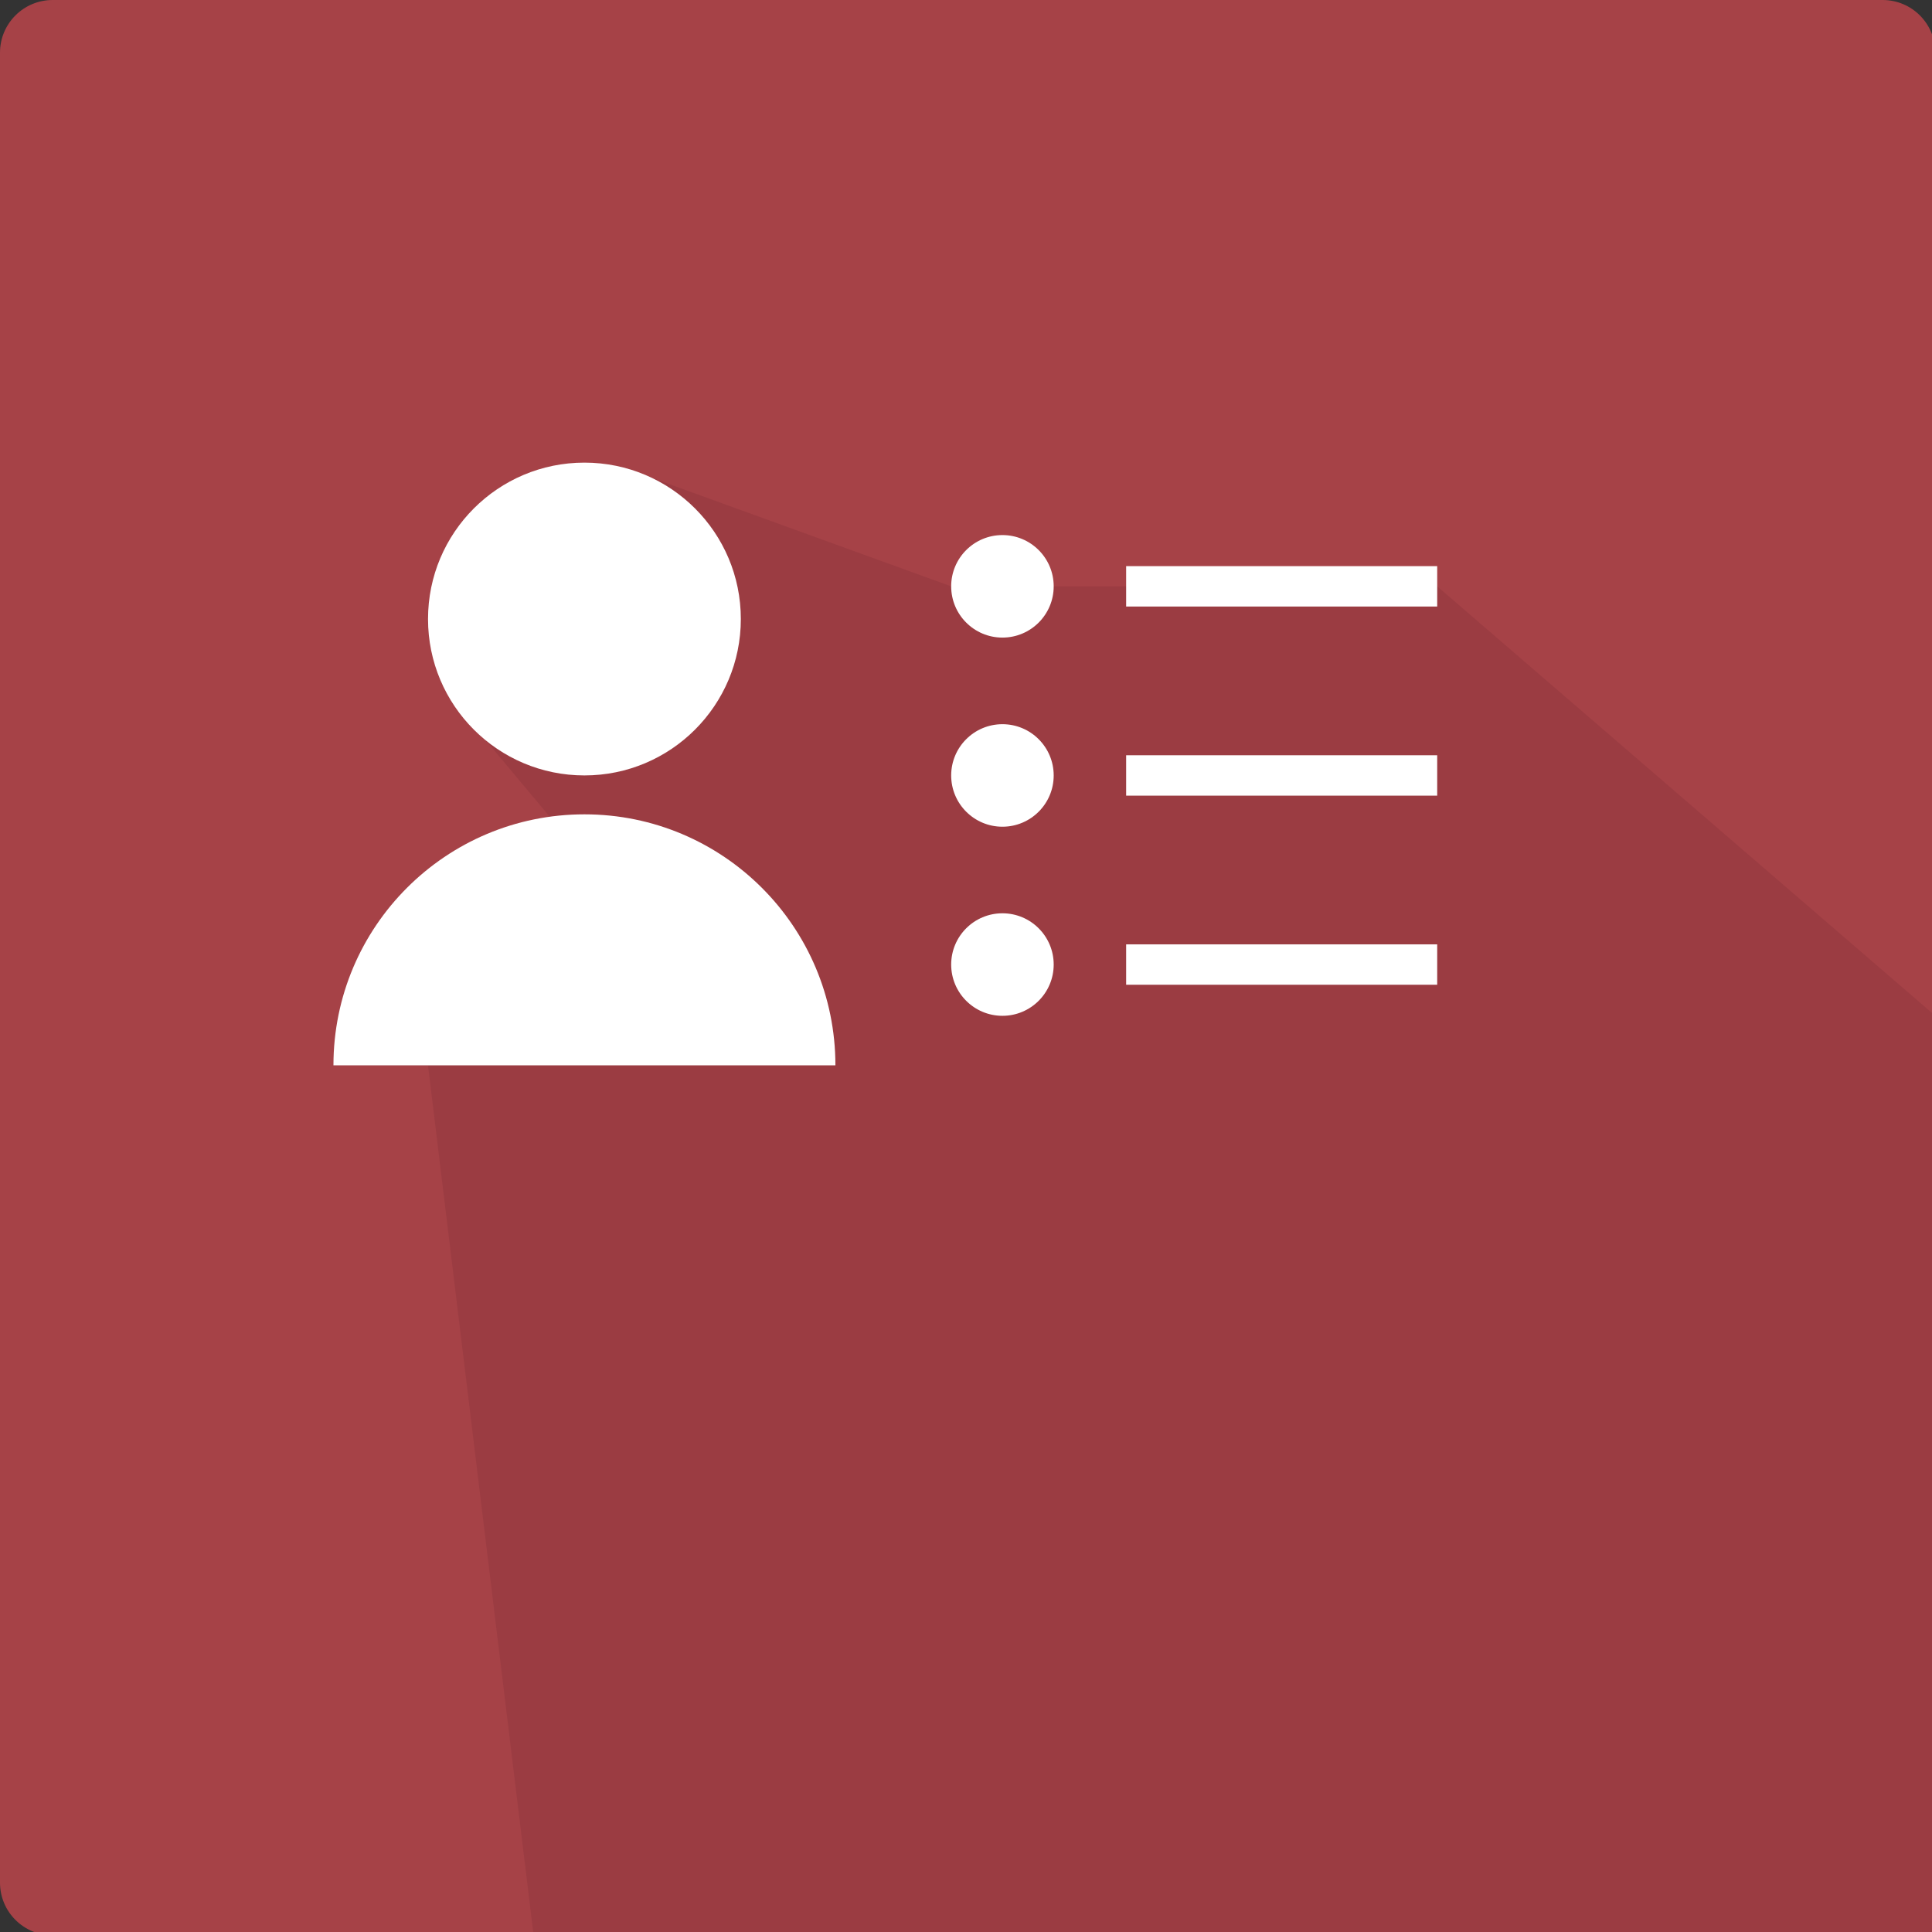
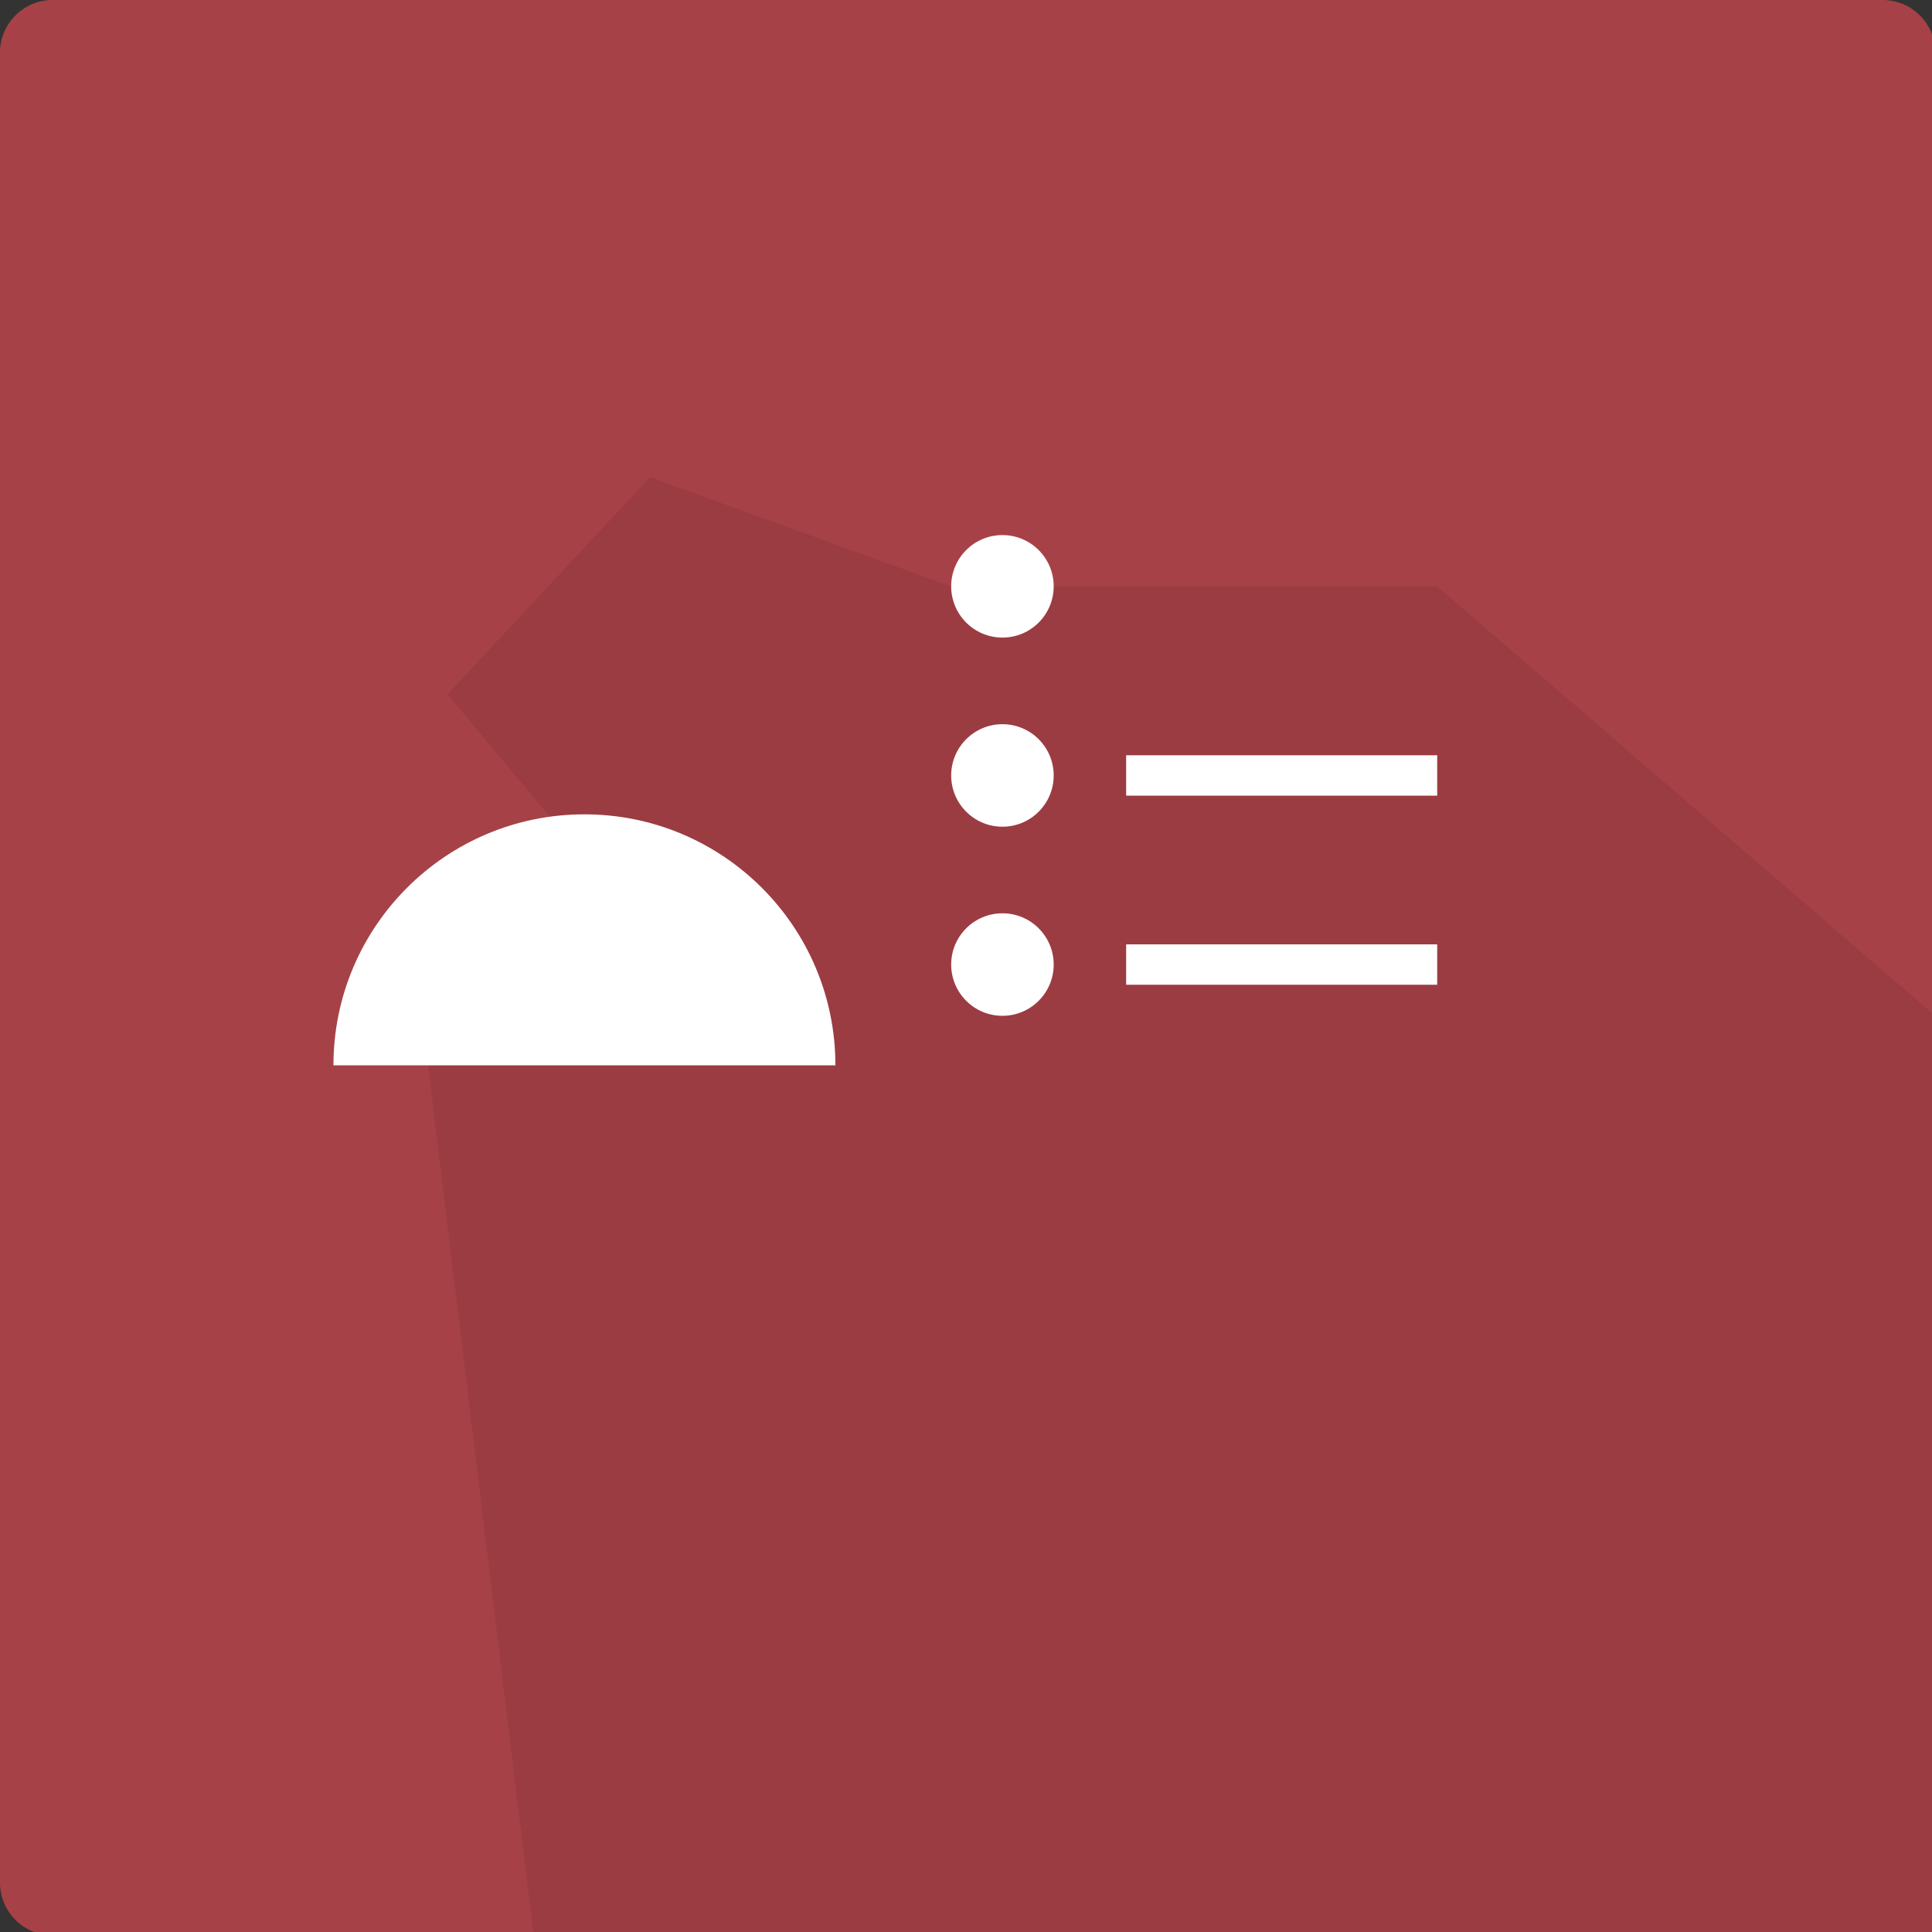
<svg xmlns="http://www.w3.org/2000/svg" version="1.1" id="Layer_1" x="0px" y="0px" viewBox="0 0 64 64" style="enable-background:new 0 0 64 64;" xml:space="preserve">
  <rect x="0" y="0" width="64" height="64" fill="#333333" stroke="none" />
  <style type="text/css">
	.st0{fill:#A64247;}
	.st1{fill:#9B3C42;}
	.st2{fill:#FFFFFF;}
	.st3{fill:none;stroke:#FFFFFF;stroke-width:0.175;stroke-miterlimit:10;}
	.st4{fill:#3E3E3E;}
	.st5{fill:#353535;}
	.st6{fill:none;stroke:#FFFFFF;stroke-width:0.701;stroke-miterlimit:10;}
	.st7{fill:#349999;}
	.st8{fill:#309393;}
	.st9{fill:#C74E50;}
	.st10{fill:#B5464C;}
	.st11{fill:#339899;}
	.st12{fill:#298784;}
	.st13{fill:#DE862C;}
	.st14{fill:#CC7629;}
	.st15{fill:#5895B6;}
	.st16{fill:#4687A4;}
	.st17{fill:#B3B3B3;}
	.st18{fill:#A09F9F;}
	.st19{fill:#8D57A3;}
	.st20{fill:#794A8F;}
	.st21{fill:#8FA242;}
	.st22{fill:#828E38;}
	.st23{fill:#2B7876;}
	.st24{fill:#CE7529;}
</style>
  <g>
    <path class="st0" d="M62.365,64.11H1.745C0.781,64.11,0,63.329,0,62.365V1.745C0,0.781,0.781,0,1.745,0h60.62   c0.964,0,1.745,0.781,1.745,1.745v60.62C64.11,63.329,63.329,64.11,62.365,64.11z" />
    <polygon class="st1" points="14.179,35.297 17.676,64.11 64.11,64.11 64.11,33.65 47.609,19.423 36.134,19.423 31.509,19.423    21.531,15.806 14.82,23.003 18.211,27.056 11.046,35.29  " />
-     <circle class="st2" cx="19.36" cy="20.506" r="5.181" />
    <path class="st2" d="M11.046,35.29c0-4.592,3.722-8.314,8.314-8.314s8.314,3.722,8.314,8.314" />
    <circle class="st2" cx="33.207" cy="19.423" r="1.698" />
    <circle class="st2" cx="33.207" cy="25.688" r="1.698" />
    <circle class="st2" cx="33.207" cy="31.952" r="1.698" />
    <g>
-       <rect x="37.305" y="18.754" class="st2" width="10.304" height="1.338" />
-     </g>
+       </g>
    <g>
      <rect x="37.305" y="25.019" class="st2" width="10.304" height="1.338" />
    </g>
    <g>
      <rect x="37.305" y="31.283" class="st2" width="10.304" height="1.338" />
    </g>
  </g>
</svg>